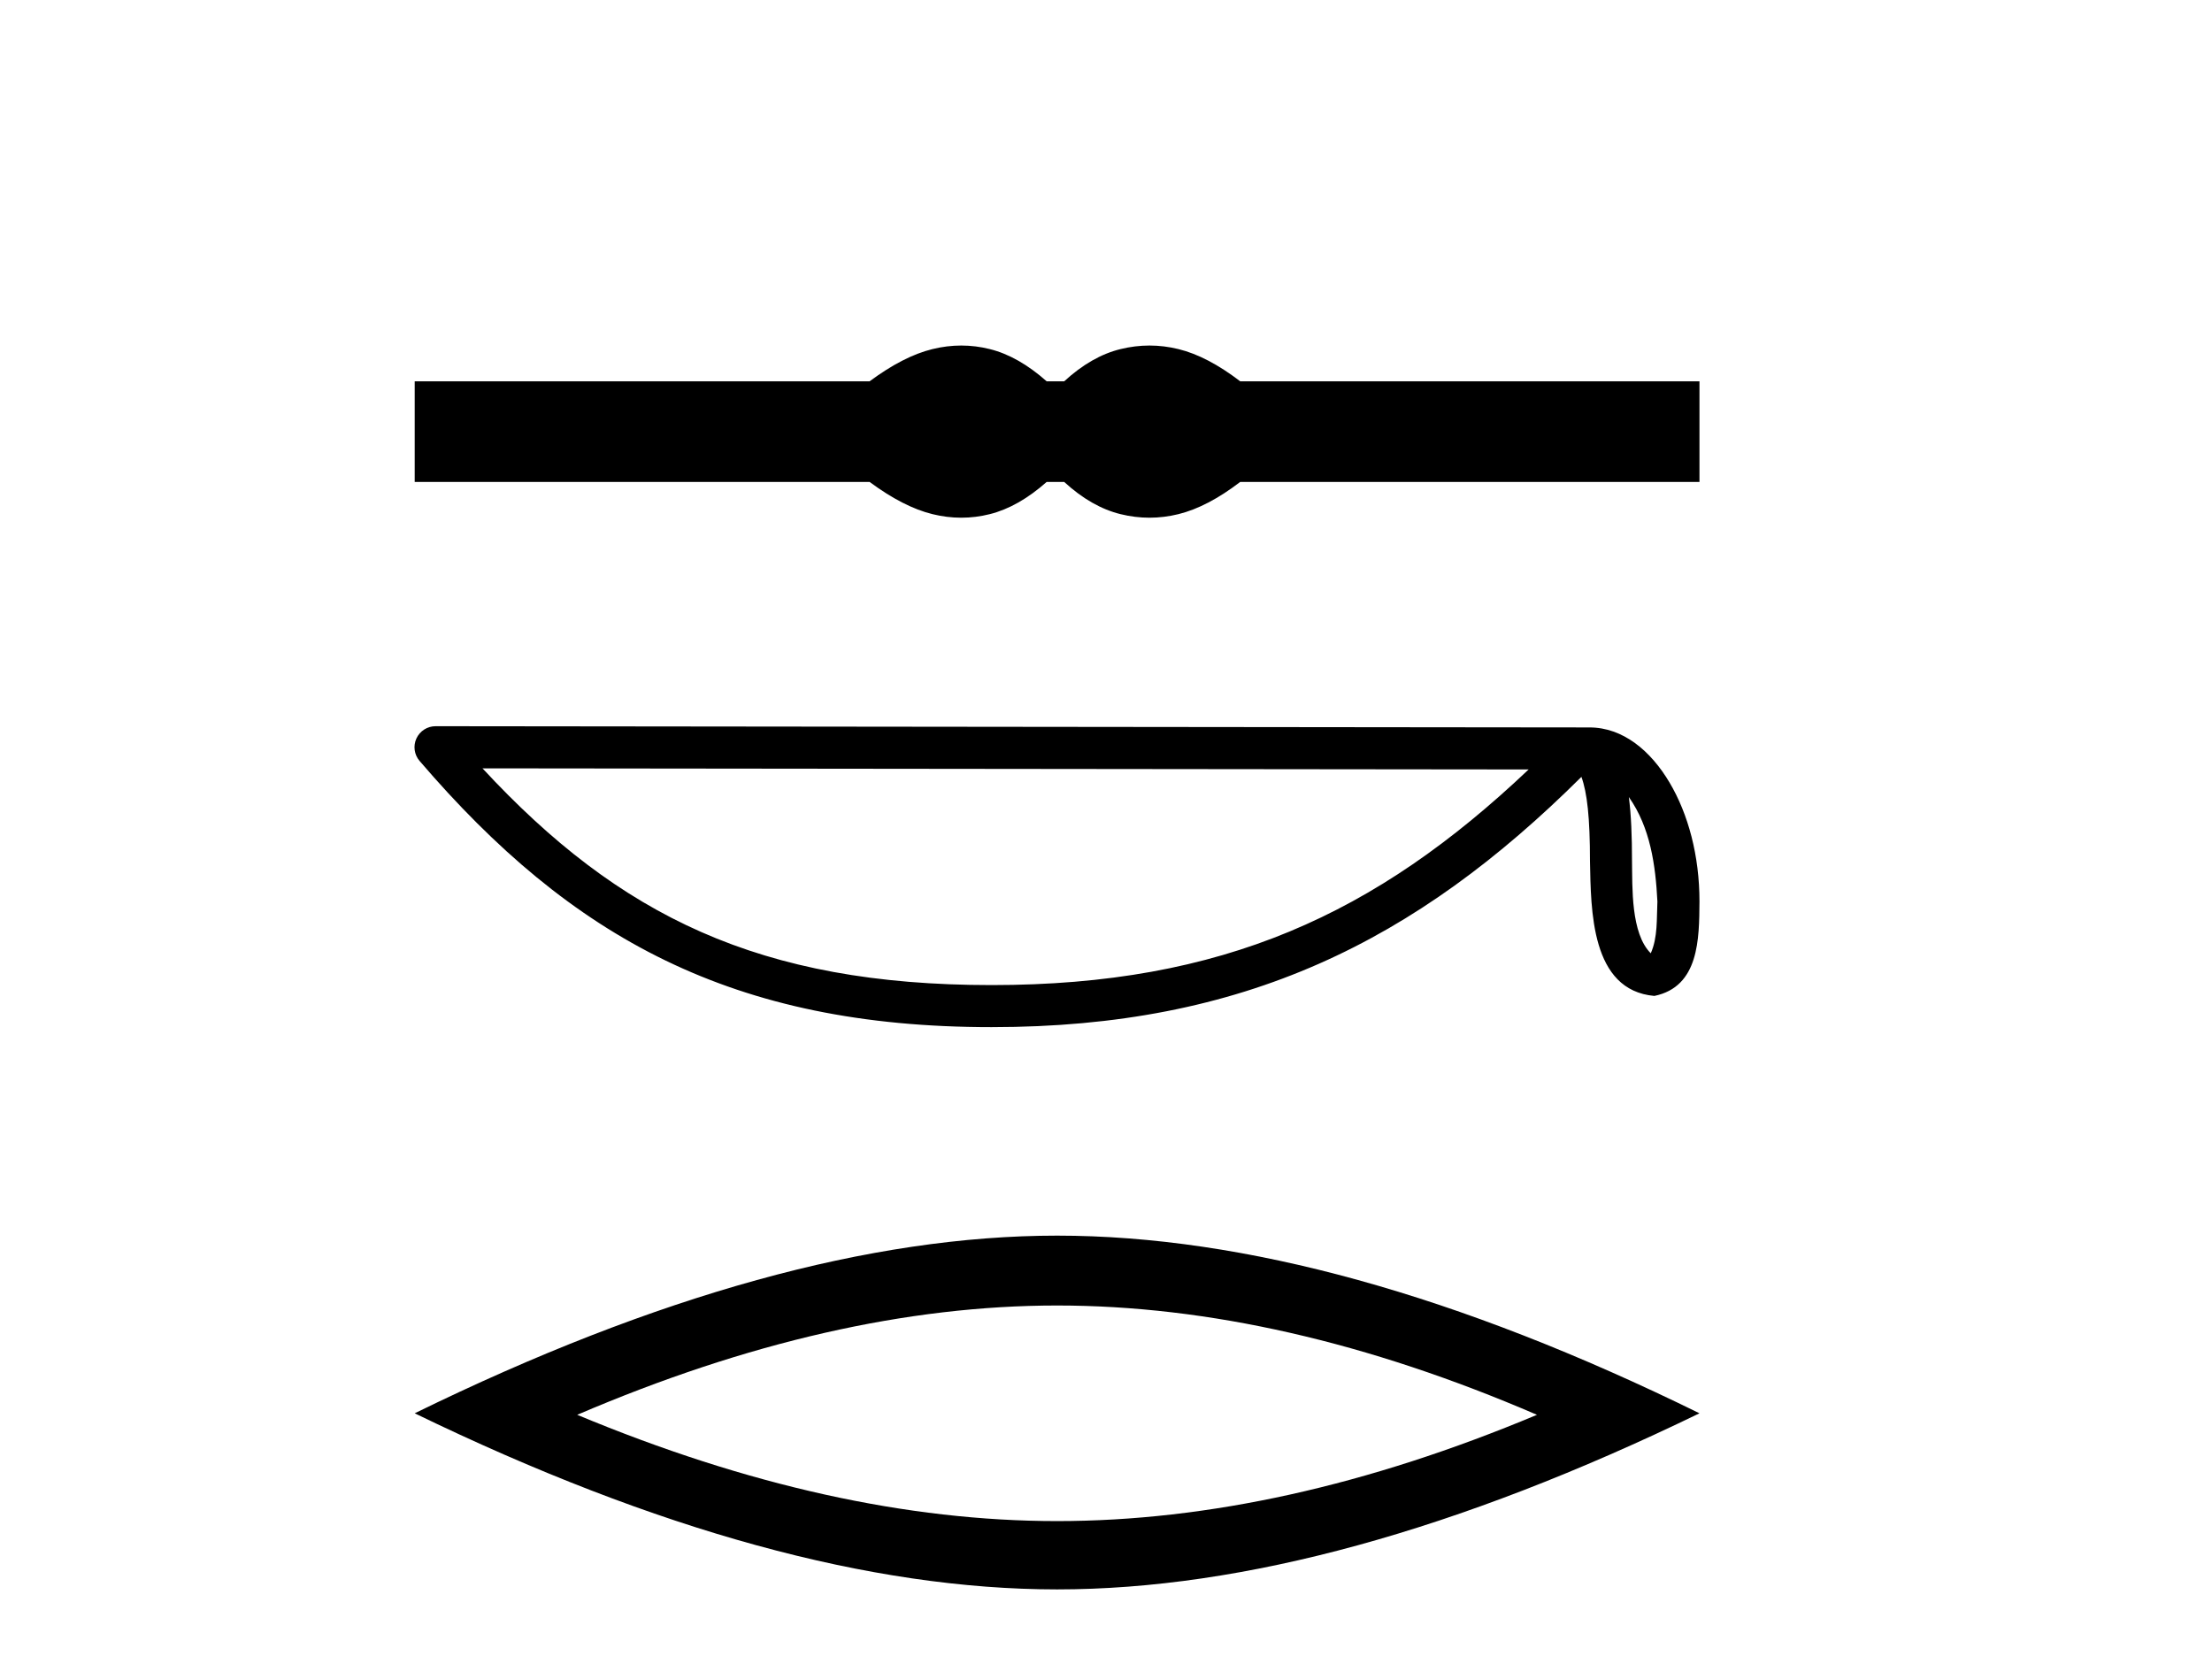
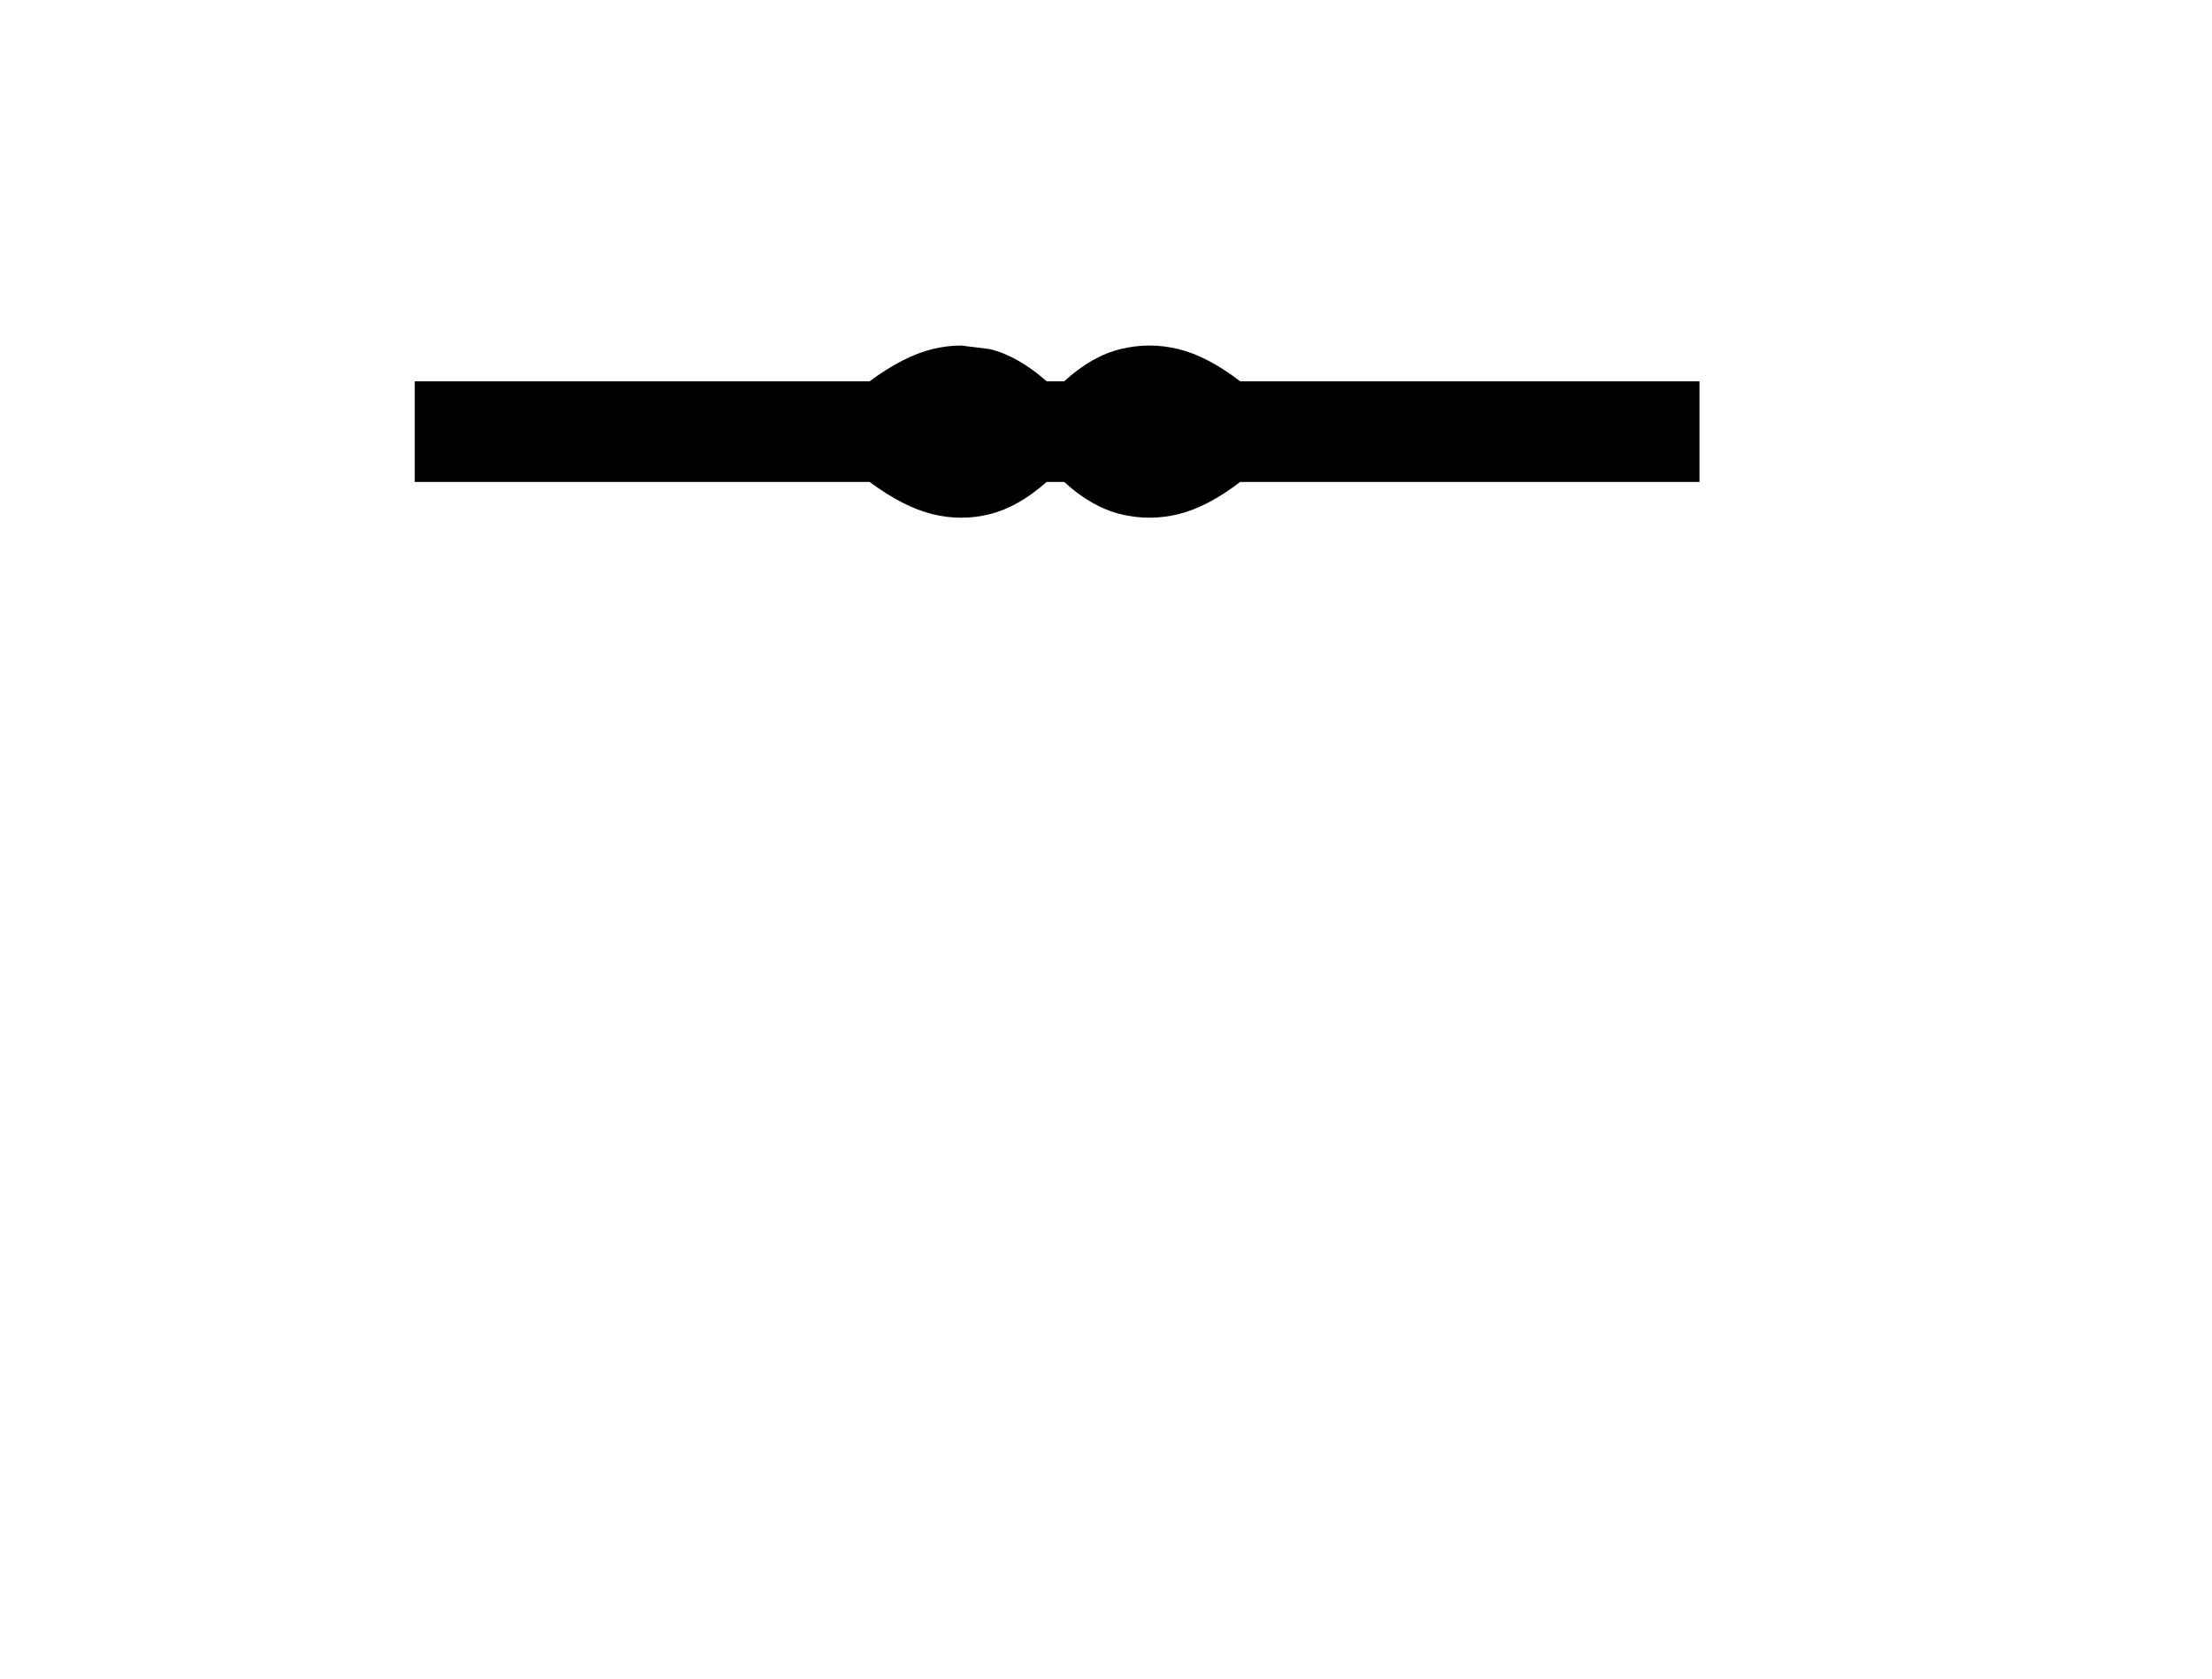
<svg xmlns="http://www.w3.org/2000/svg" width="54.0" height="41.0">
-   <path d="M 23.467 8.437 C 23.233 8.437 22.999 8.466 22.763 8.524 C 22.291 8.639 21.78 8.902 21.228 9.311 L 10.124 9.311 L 10.124 11.767 L 21.228 11.767 C 21.78 12.176 22.291 12.438 22.763 12.554 C 22.999 12.612 23.233 12.641 23.467 12.641 C 23.701 12.641 23.933 12.612 24.164 12.554 C 24.627 12.438 25.09 12.176 25.552 11.767 L 25.979 11.767 C 26.424 12.176 26.883 12.438 27.354 12.554 C 27.59 12.612 27.826 12.641 28.061 12.641 C 28.297 12.641 28.533 12.612 28.769 12.554 C 29.24 12.438 29.743 12.176 30.277 11.767 L 41.488 11.767 L 41.488 9.311 L 30.277 9.311 C 29.743 8.902 29.24 8.639 28.769 8.524 C 28.533 8.466 28.297 8.437 28.061 8.437 C 27.826 8.437 27.59 8.466 27.354 8.524 C 26.883 8.639 26.424 8.902 25.979 9.311 L 25.552 9.311 C 25.09 8.902 24.627 8.639 24.164 8.524 C 23.933 8.466 23.701 8.437 23.467 8.437 Z" style="fill:#000000;stroke:none" />
-   <path d="M 39.764 19.462 C 40.289 20.207 40.416 21.127 40.461 22.012 C 40.441 22.431 40.473 22.884 40.299 23.277 C 39.809 22.789 39.852 21.661 39.841 21.029 C 39.841 20.406 39.82 19.896 39.764 19.462 ZM 11.779 18.761 L 37.318 18.788 C 33.587 22.325 29.846 24.053 24.207 24.053 C 18.546 24.053 15.12 22.367 11.779 18.761 ZM 10.633 17.732 C 10.432 17.732 10.25 17.849 10.166 18.031 C 10.082 18.213 10.112 18.428 10.243 18.58 C 13.953 22.91 17.891 25.08 24.207 25.08 C 30.356 25.08 34.556 22.996 38.606 18.969 C 38.746 19.355 38.815 19.963 38.815 21.029 C 38.84 22.215 38.831 24.18 40.387 24.318 C 41.482 24.092 41.481 22.922 41.488 22.012 C 41.488 20.893 41.214 19.878 40.757 19.107 C 40.3 18.336 39.623 17.762 38.804 17.762 L 10.633 17.732 C 10.633 17.732 10.633 17.732 10.633 17.732 Z" style="fill:#000000;stroke:none" />
-   <path d="M 25.806 31.877 Q 31.33 31.877 37.521 34.546 Q 31.33 37.141 25.806 37.141 Q 20.319 37.141 14.091 34.546 Q 20.319 31.877 25.806 31.877 ZM 25.806 30.171 Q 18.985 30.171 10.124 34.509 Q 18.985 38.809 25.806 38.809 Q 32.627 38.809 41.488 34.509 Q 32.664 30.171 25.806 30.171 Z" style="fill:#000000;stroke:none" />
+   <path d="M 23.467 8.437 C 23.233 8.437 22.999 8.466 22.763 8.524 C 22.291 8.639 21.78 8.902 21.228 9.311 L 10.124 9.311 L 10.124 11.767 L 21.228 11.767 C 21.78 12.176 22.291 12.438 22.763 12.554 C 22.999 12.612 23.233 12.641 23.467 12.641 C 23.701 12.641 23.933 12.612 24.164 12.554 C 24.627 12.438 25.09 12.176 25.552 11.767 L 25.979 11.767 C 26.424 12.176 26.883 12.438 27.354 12.554 C 27.59 12.612 27.826 12.641 28.061 12.641 C 28.297 12.641 28.533 12.612 28.769 12.554 C 29.24 12.438 29.743 12.176 30.277 11.767 L 41.488 11.767 L 41.488 9.311 L 30.277 9.311 C 29.743 8.902 29.24 8.639 28.769 8.524 C 28.533 8.466 28.297 8.437 28.061 8.437 C 27.826 8.437 27.59 8.466 27.354 8.524 C 26.883 8.639 26.424 8.902 25.979 9.311 L 25.552 9.311 C 25.09 8.902 24.627 8.639 24.164 8.524 Z" style="fill:#000000;stroke:none" />
</svg>